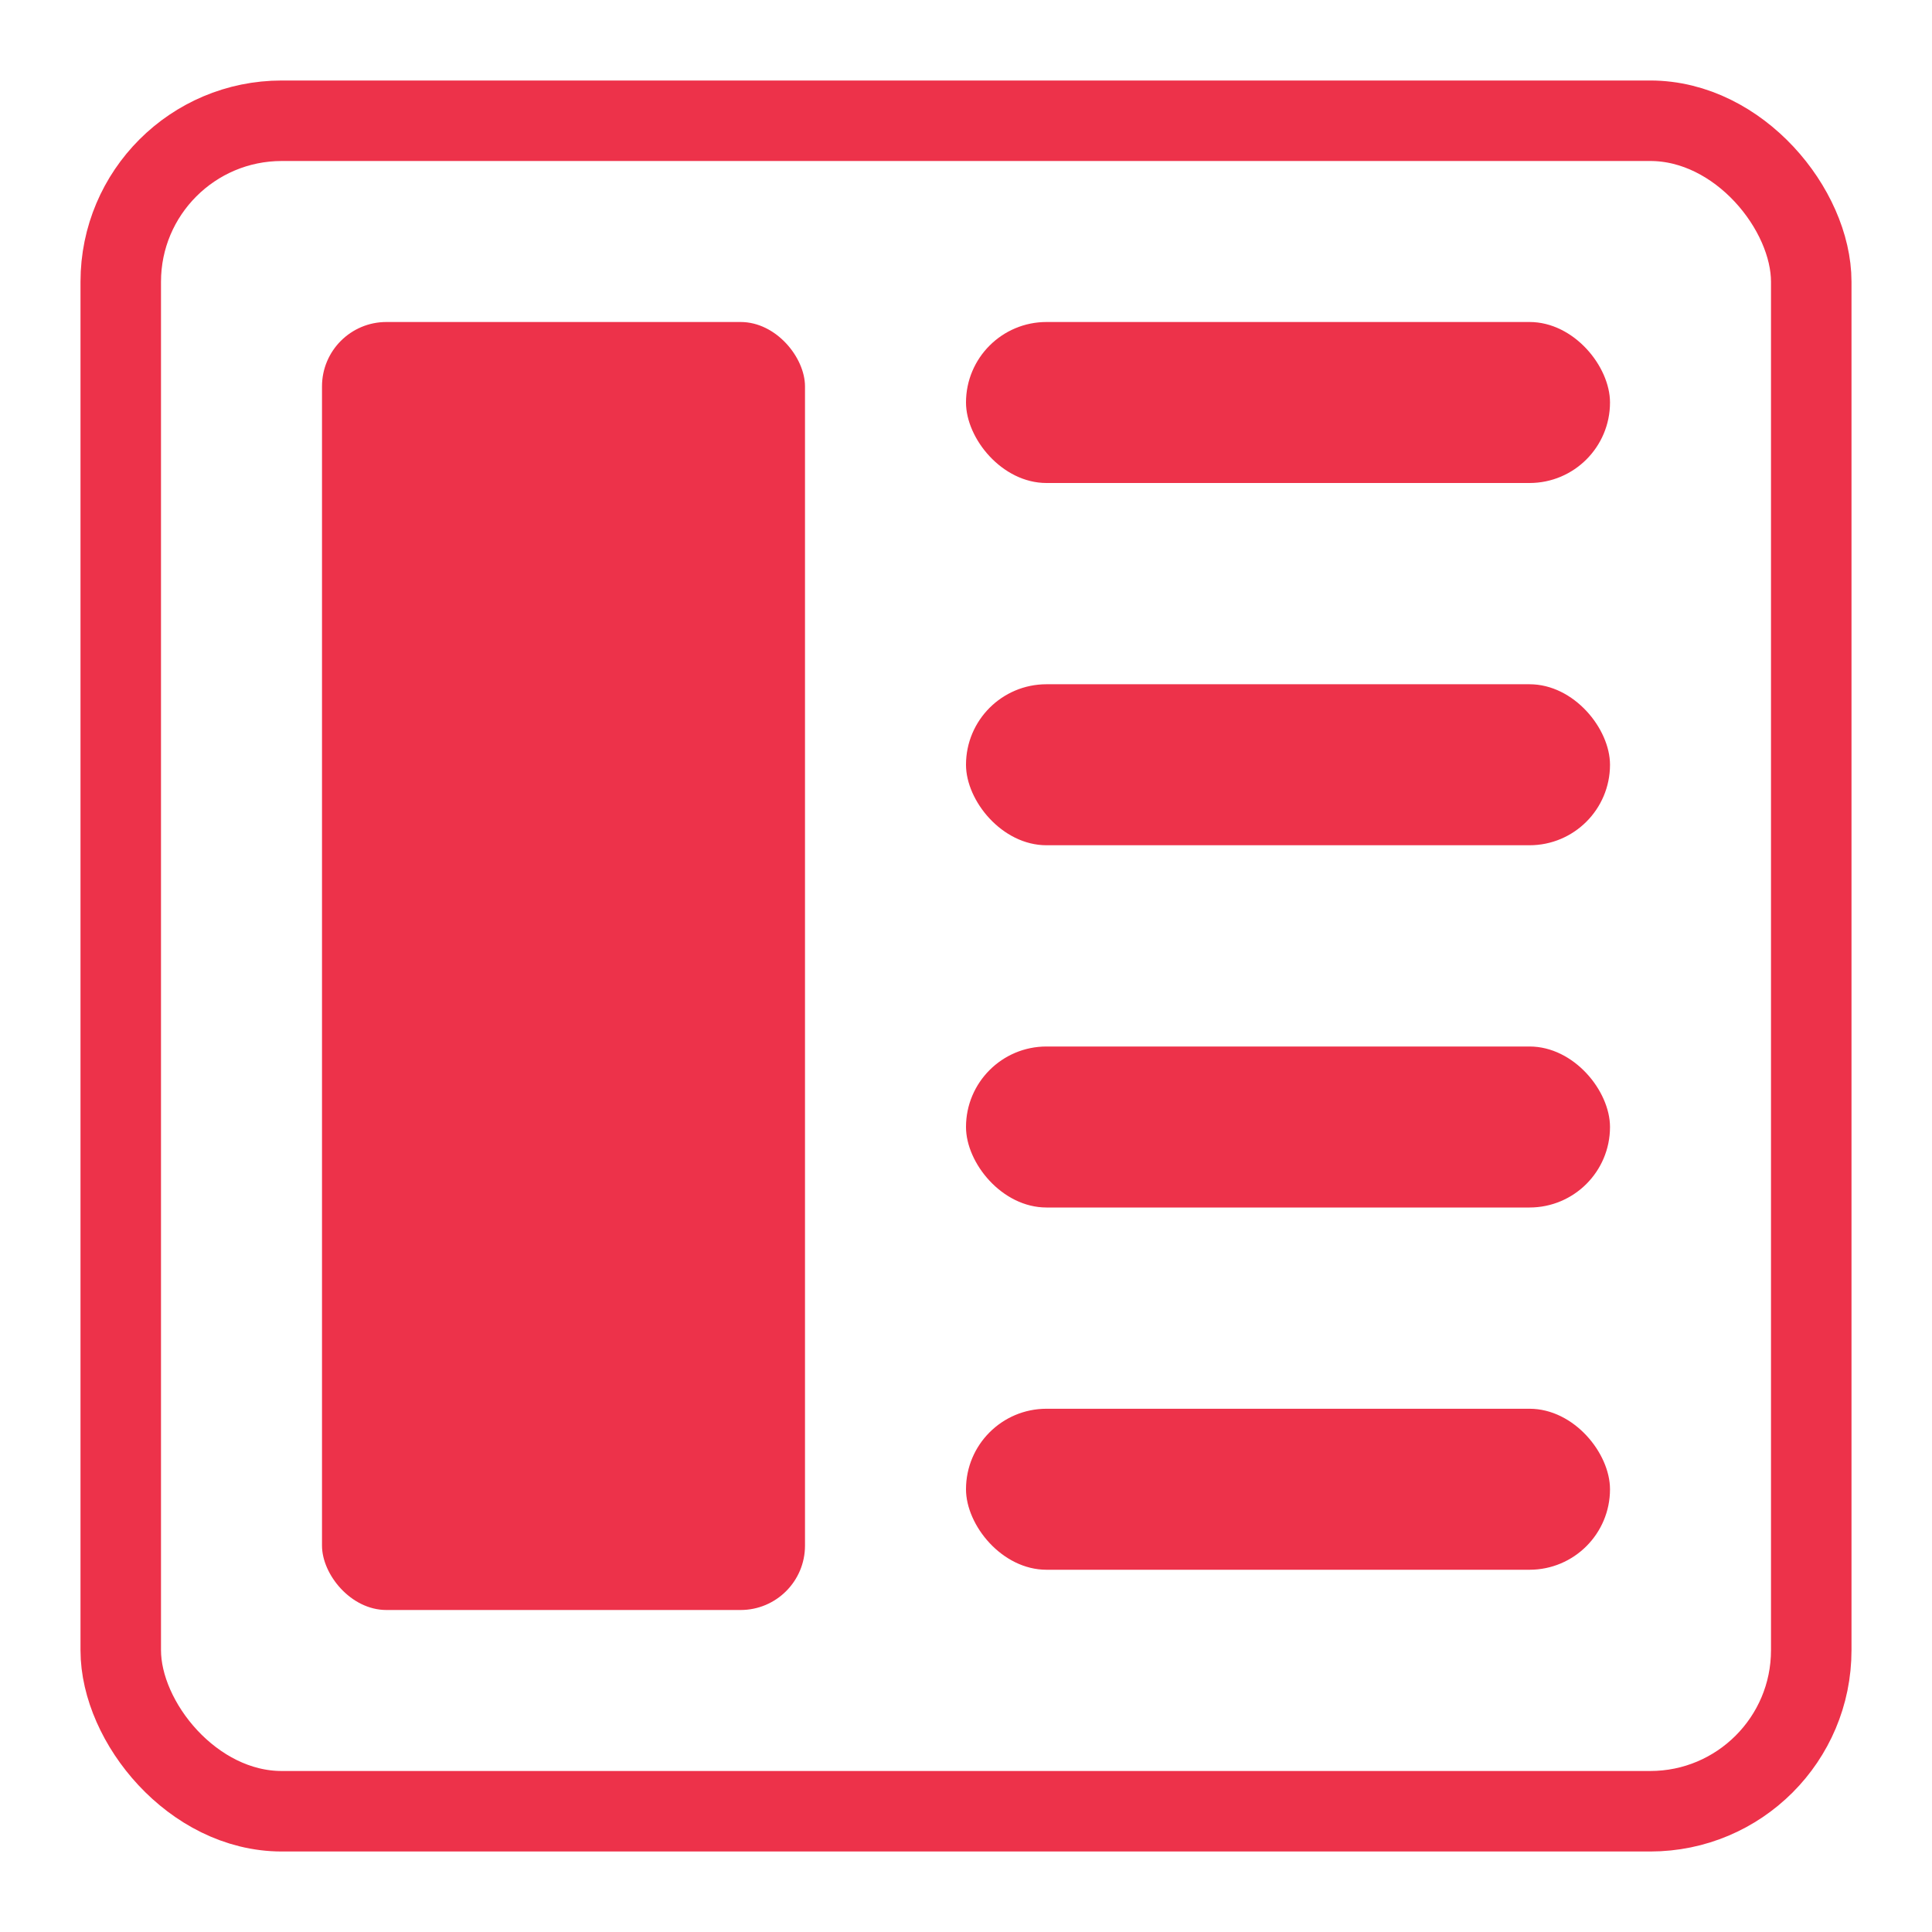
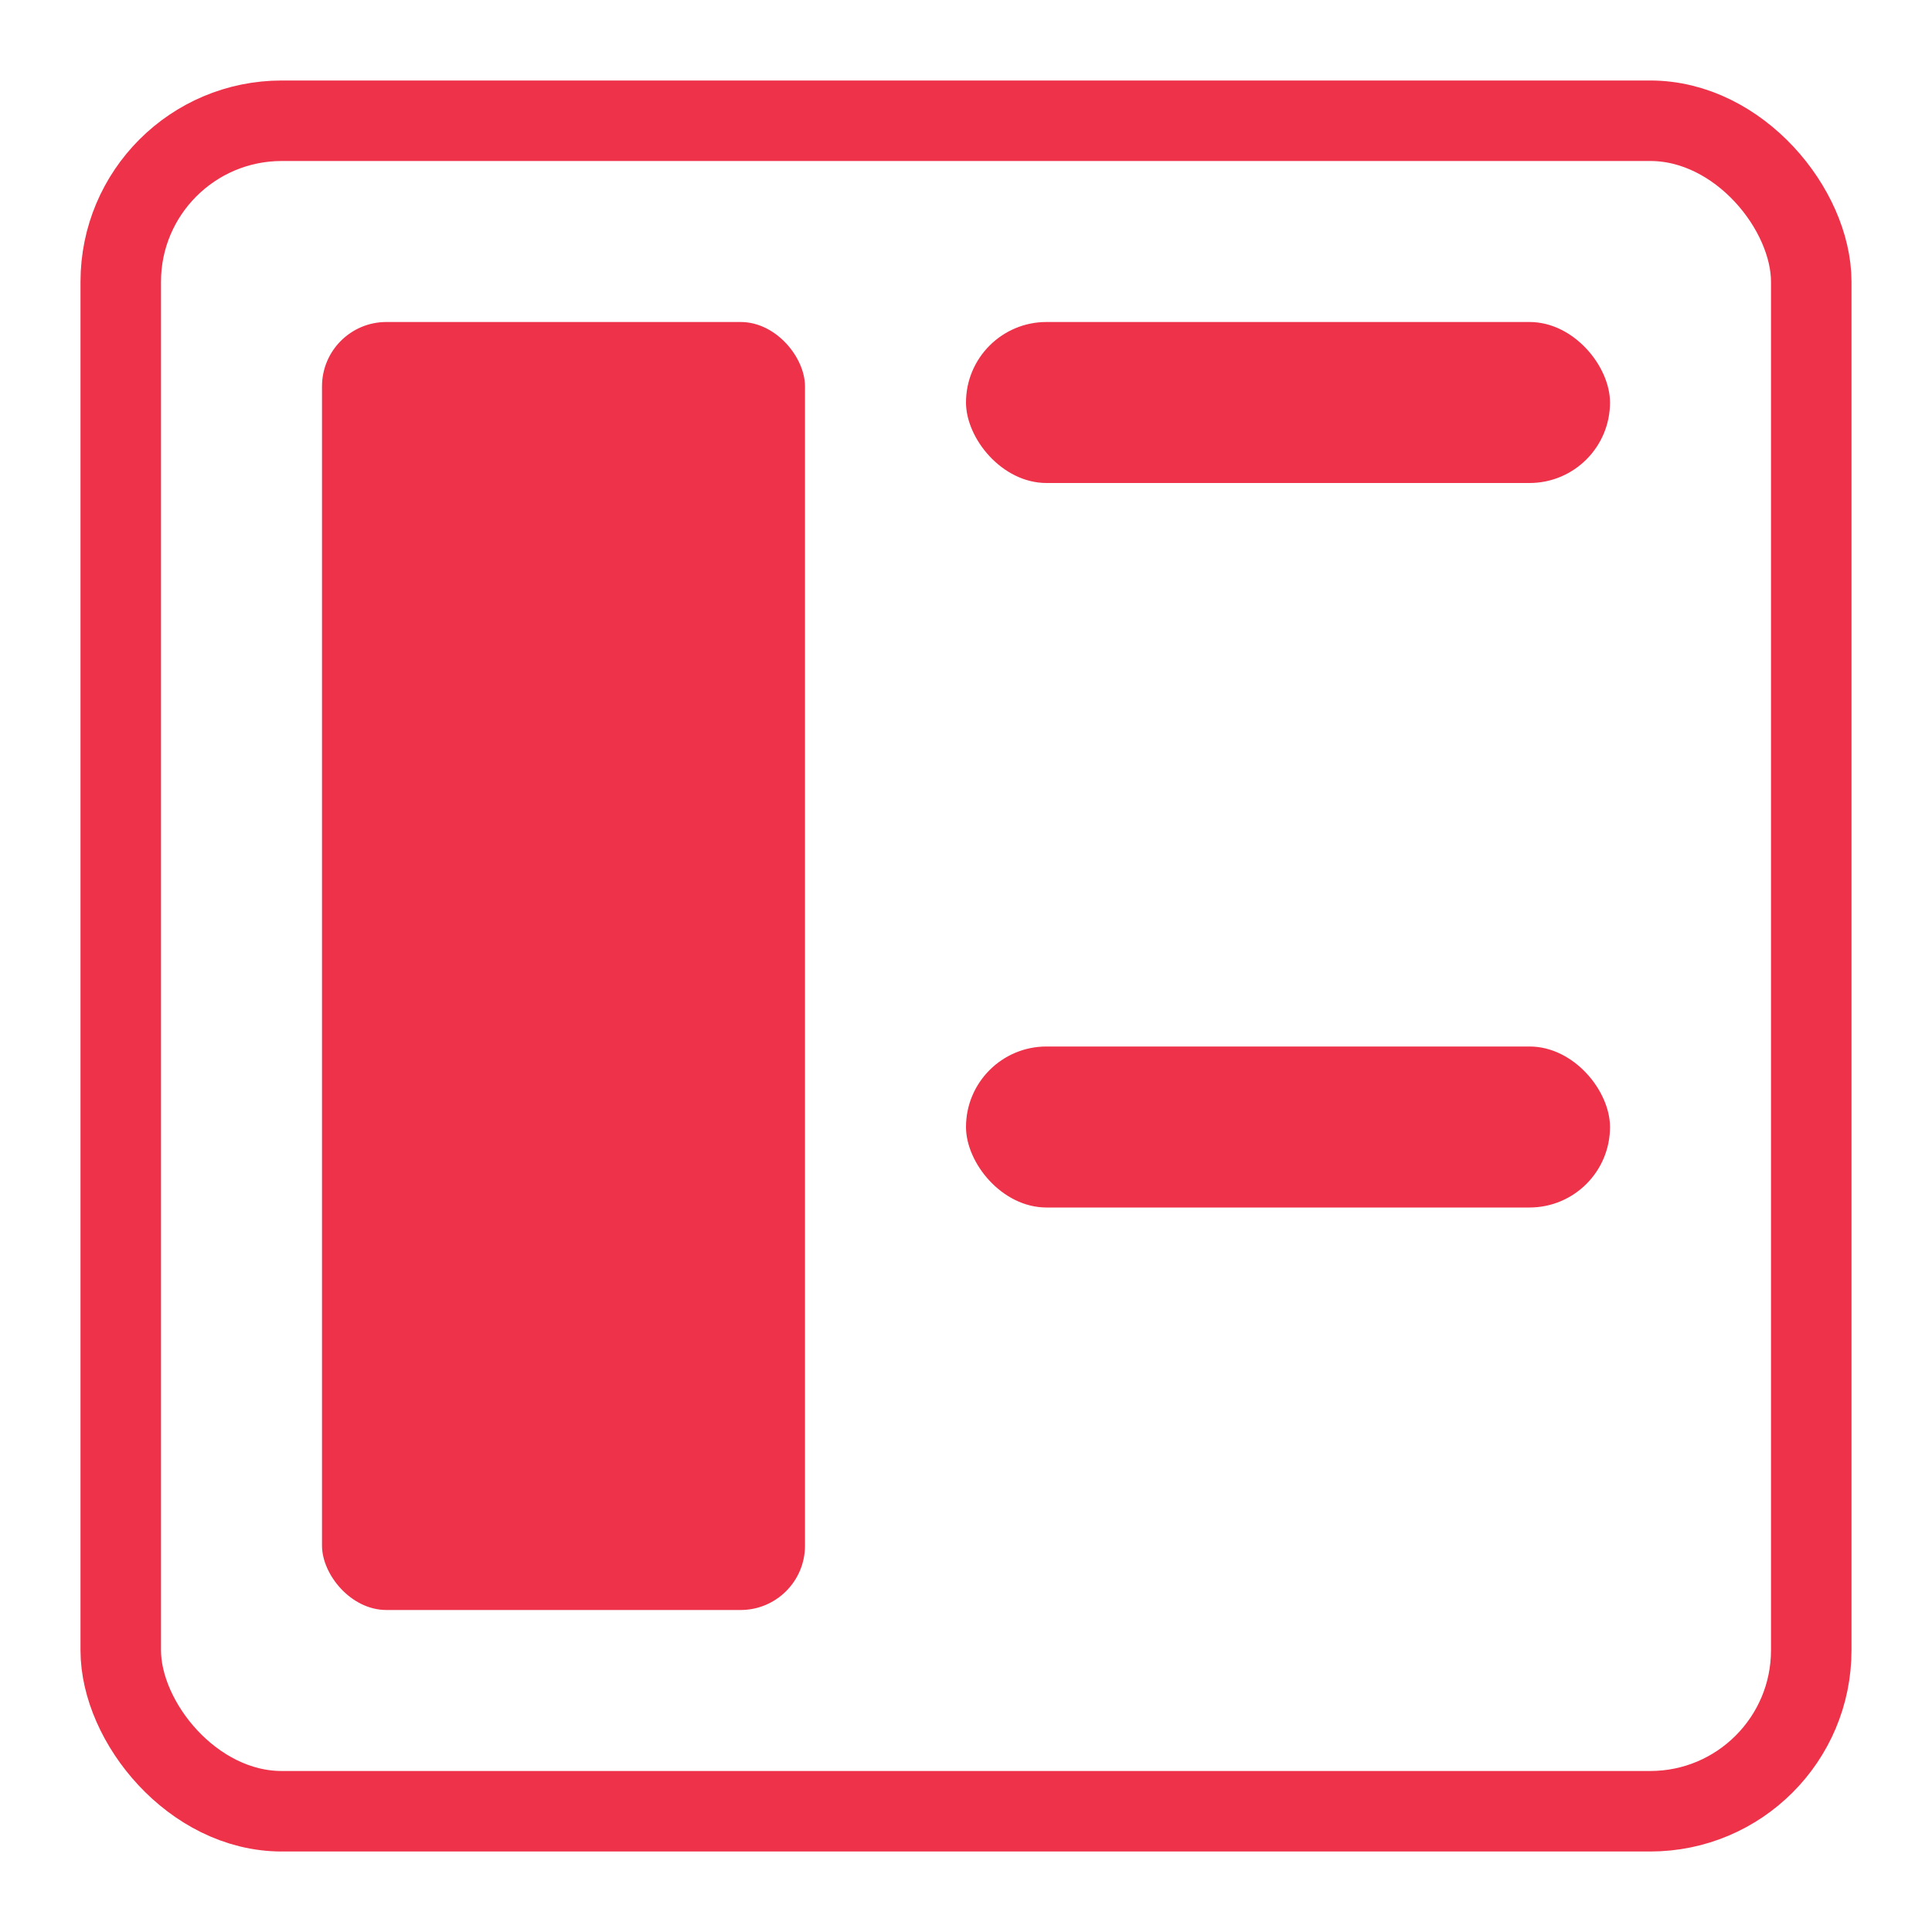
<svg xmlns="http://www.w3.org/2000/svg" width="24px" height="24px" viewBox="0 0 24 24" version="1.1">
  <title>卖-icon-未点@3x</title>
  <desc>Created with Sketch.</desc>
  <g id="首页-深" stroke="none" stroke-width="1" fill="none" fill-rule="evenodd">
    <g id="首页-1" transform="translate(-1261, -246)">
      <g id="委托订单" transform="translate(1180, 190)">
        <g id="卖" transform="translate(81, 56)">
          <rect id="矩形" stroke="#ED324A" x="1.5" y="1.5" width="21" height="21" rx="2" />
          <rect id="矩形" fill="#ED324A" x="4" y="4" width="6" height="16" rx="0.8" />
          <rect id="矩形" fill="#ED324A" x="12" y="4" width="8" height="2" rx="1" />
          <g id="编组-3" transform="translate(12, 8.5)" fill="#ED324A">
-             <rect id="矩形" x="0" y="0" width="8" height="2" rx="1" />
            <rect id="矩形" x="0" y="4.5" width="8" height="2" rx="1" />
-             <rect id="矩形" x="0" y="9" width="8" height="2" rx="1" />
          </g>
        </g>
      </g>
    </g>
  </g>
</svg>